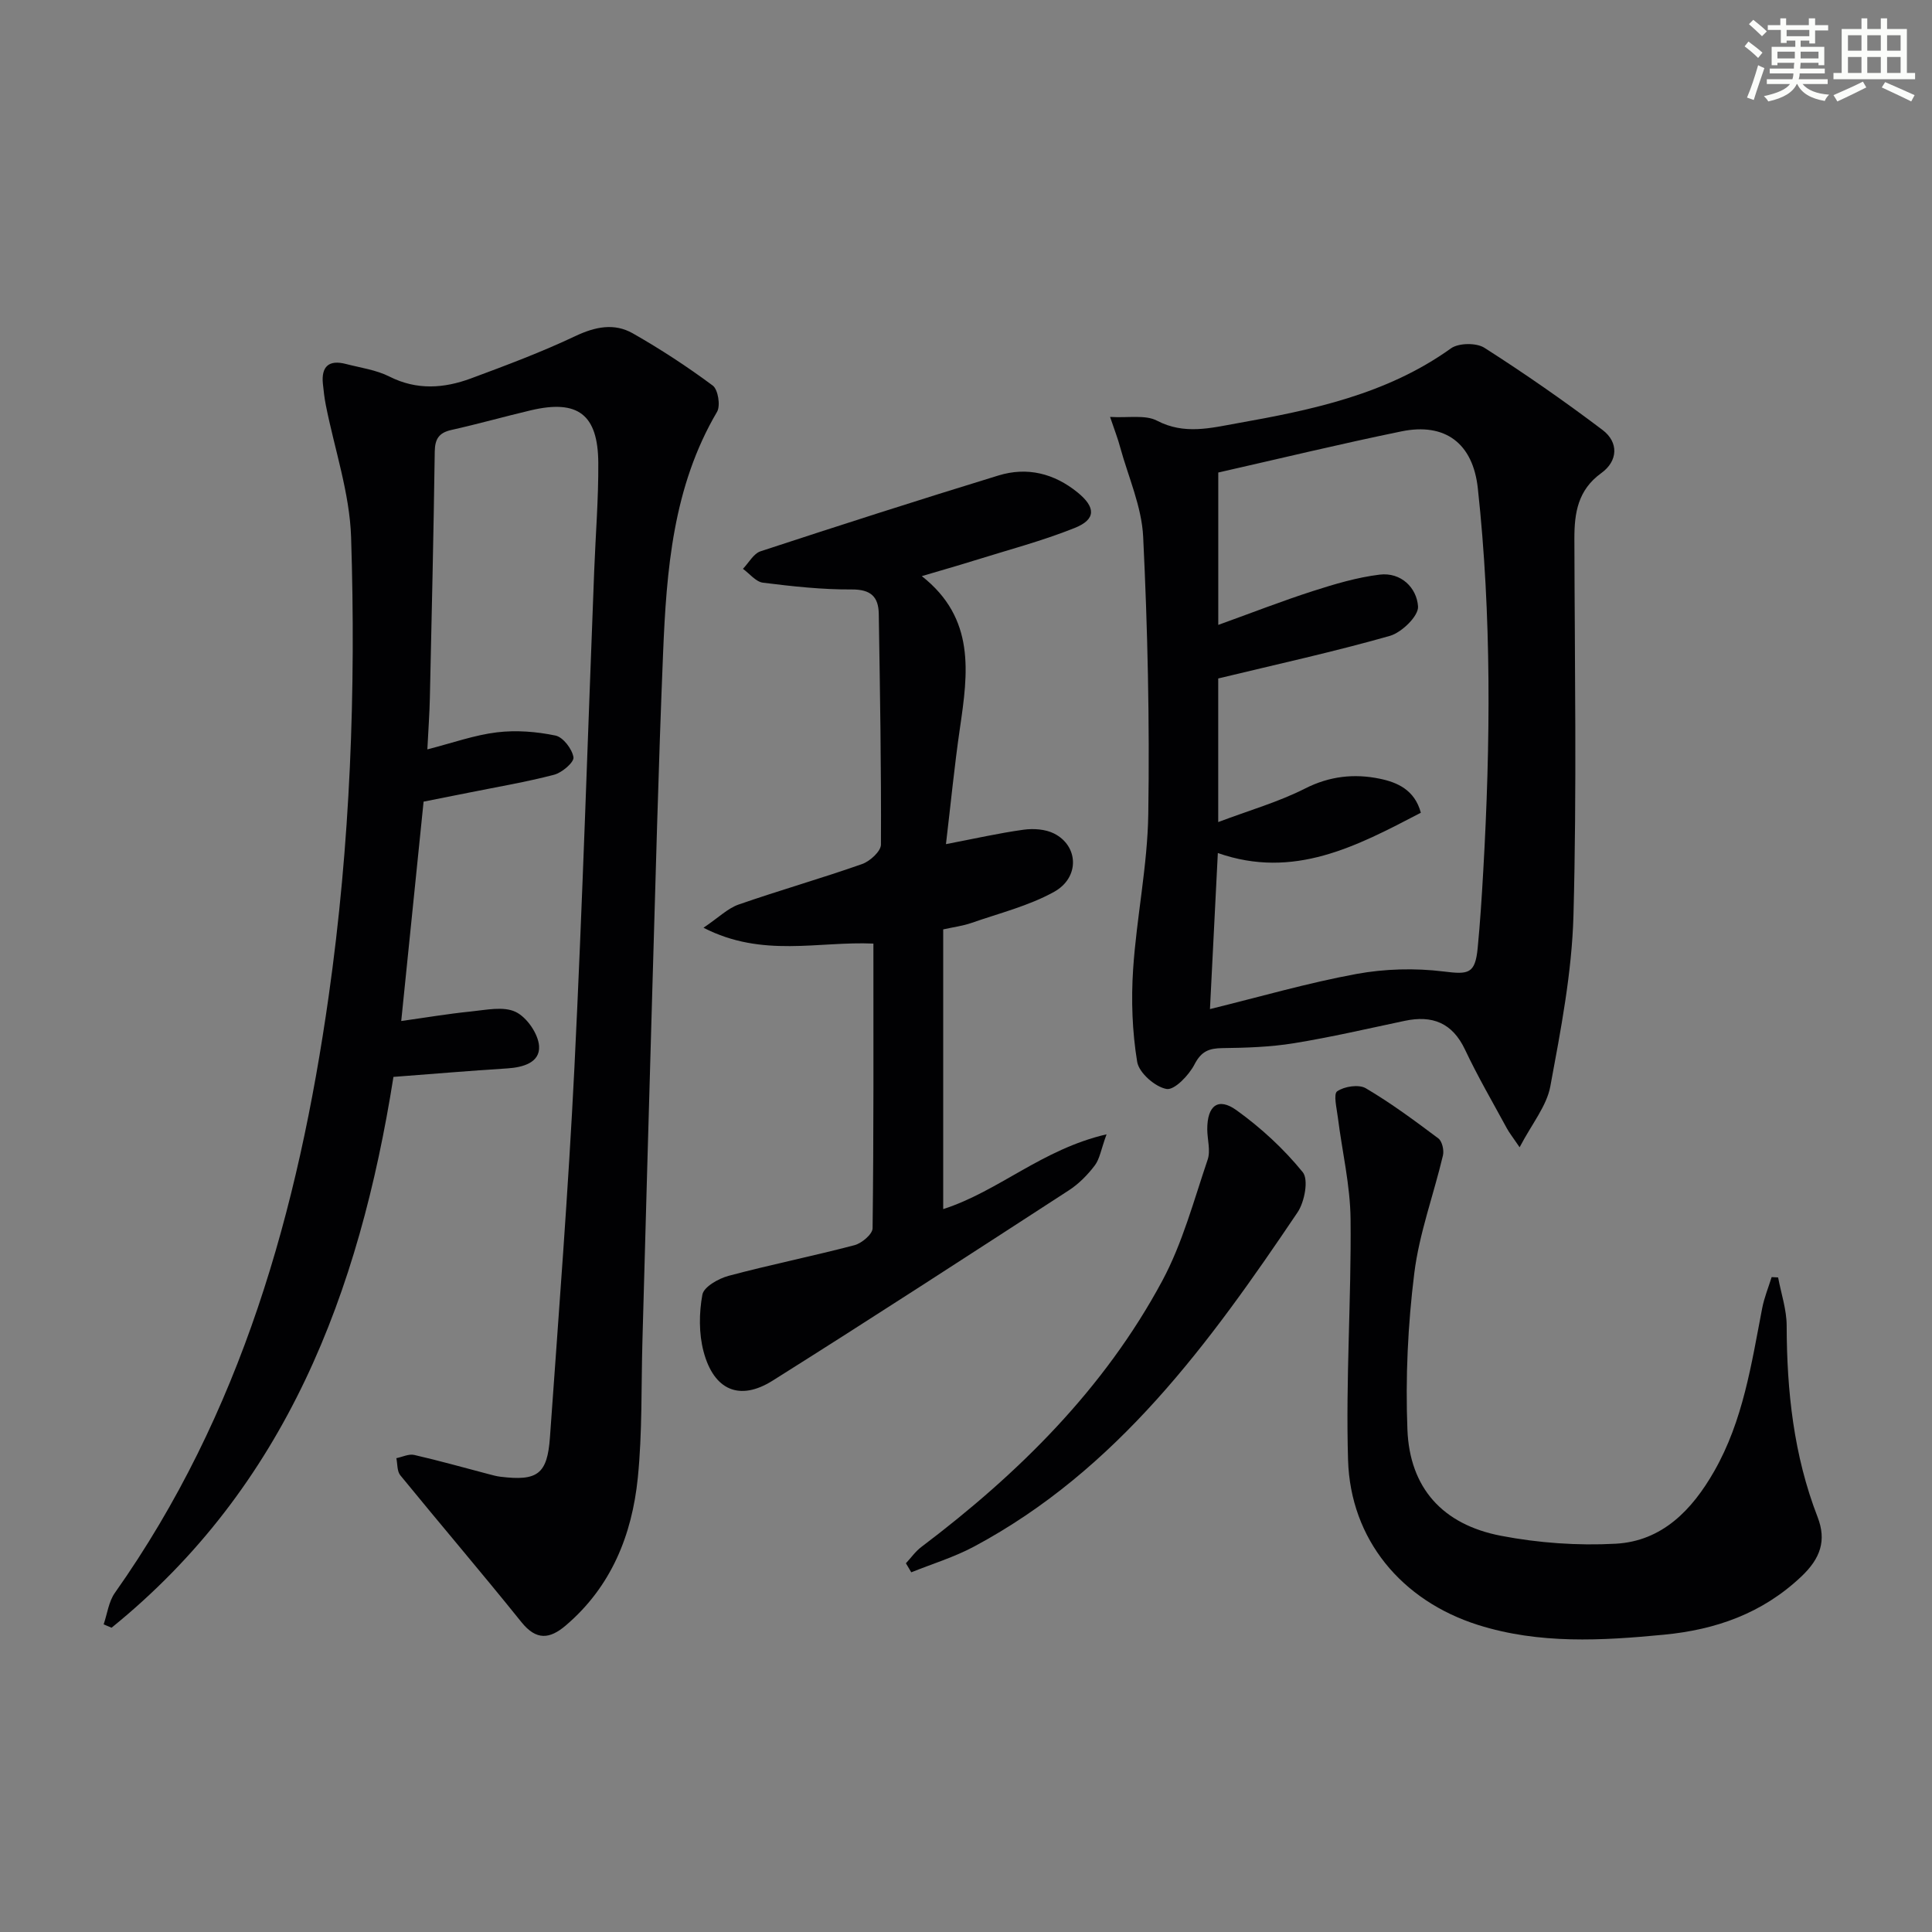
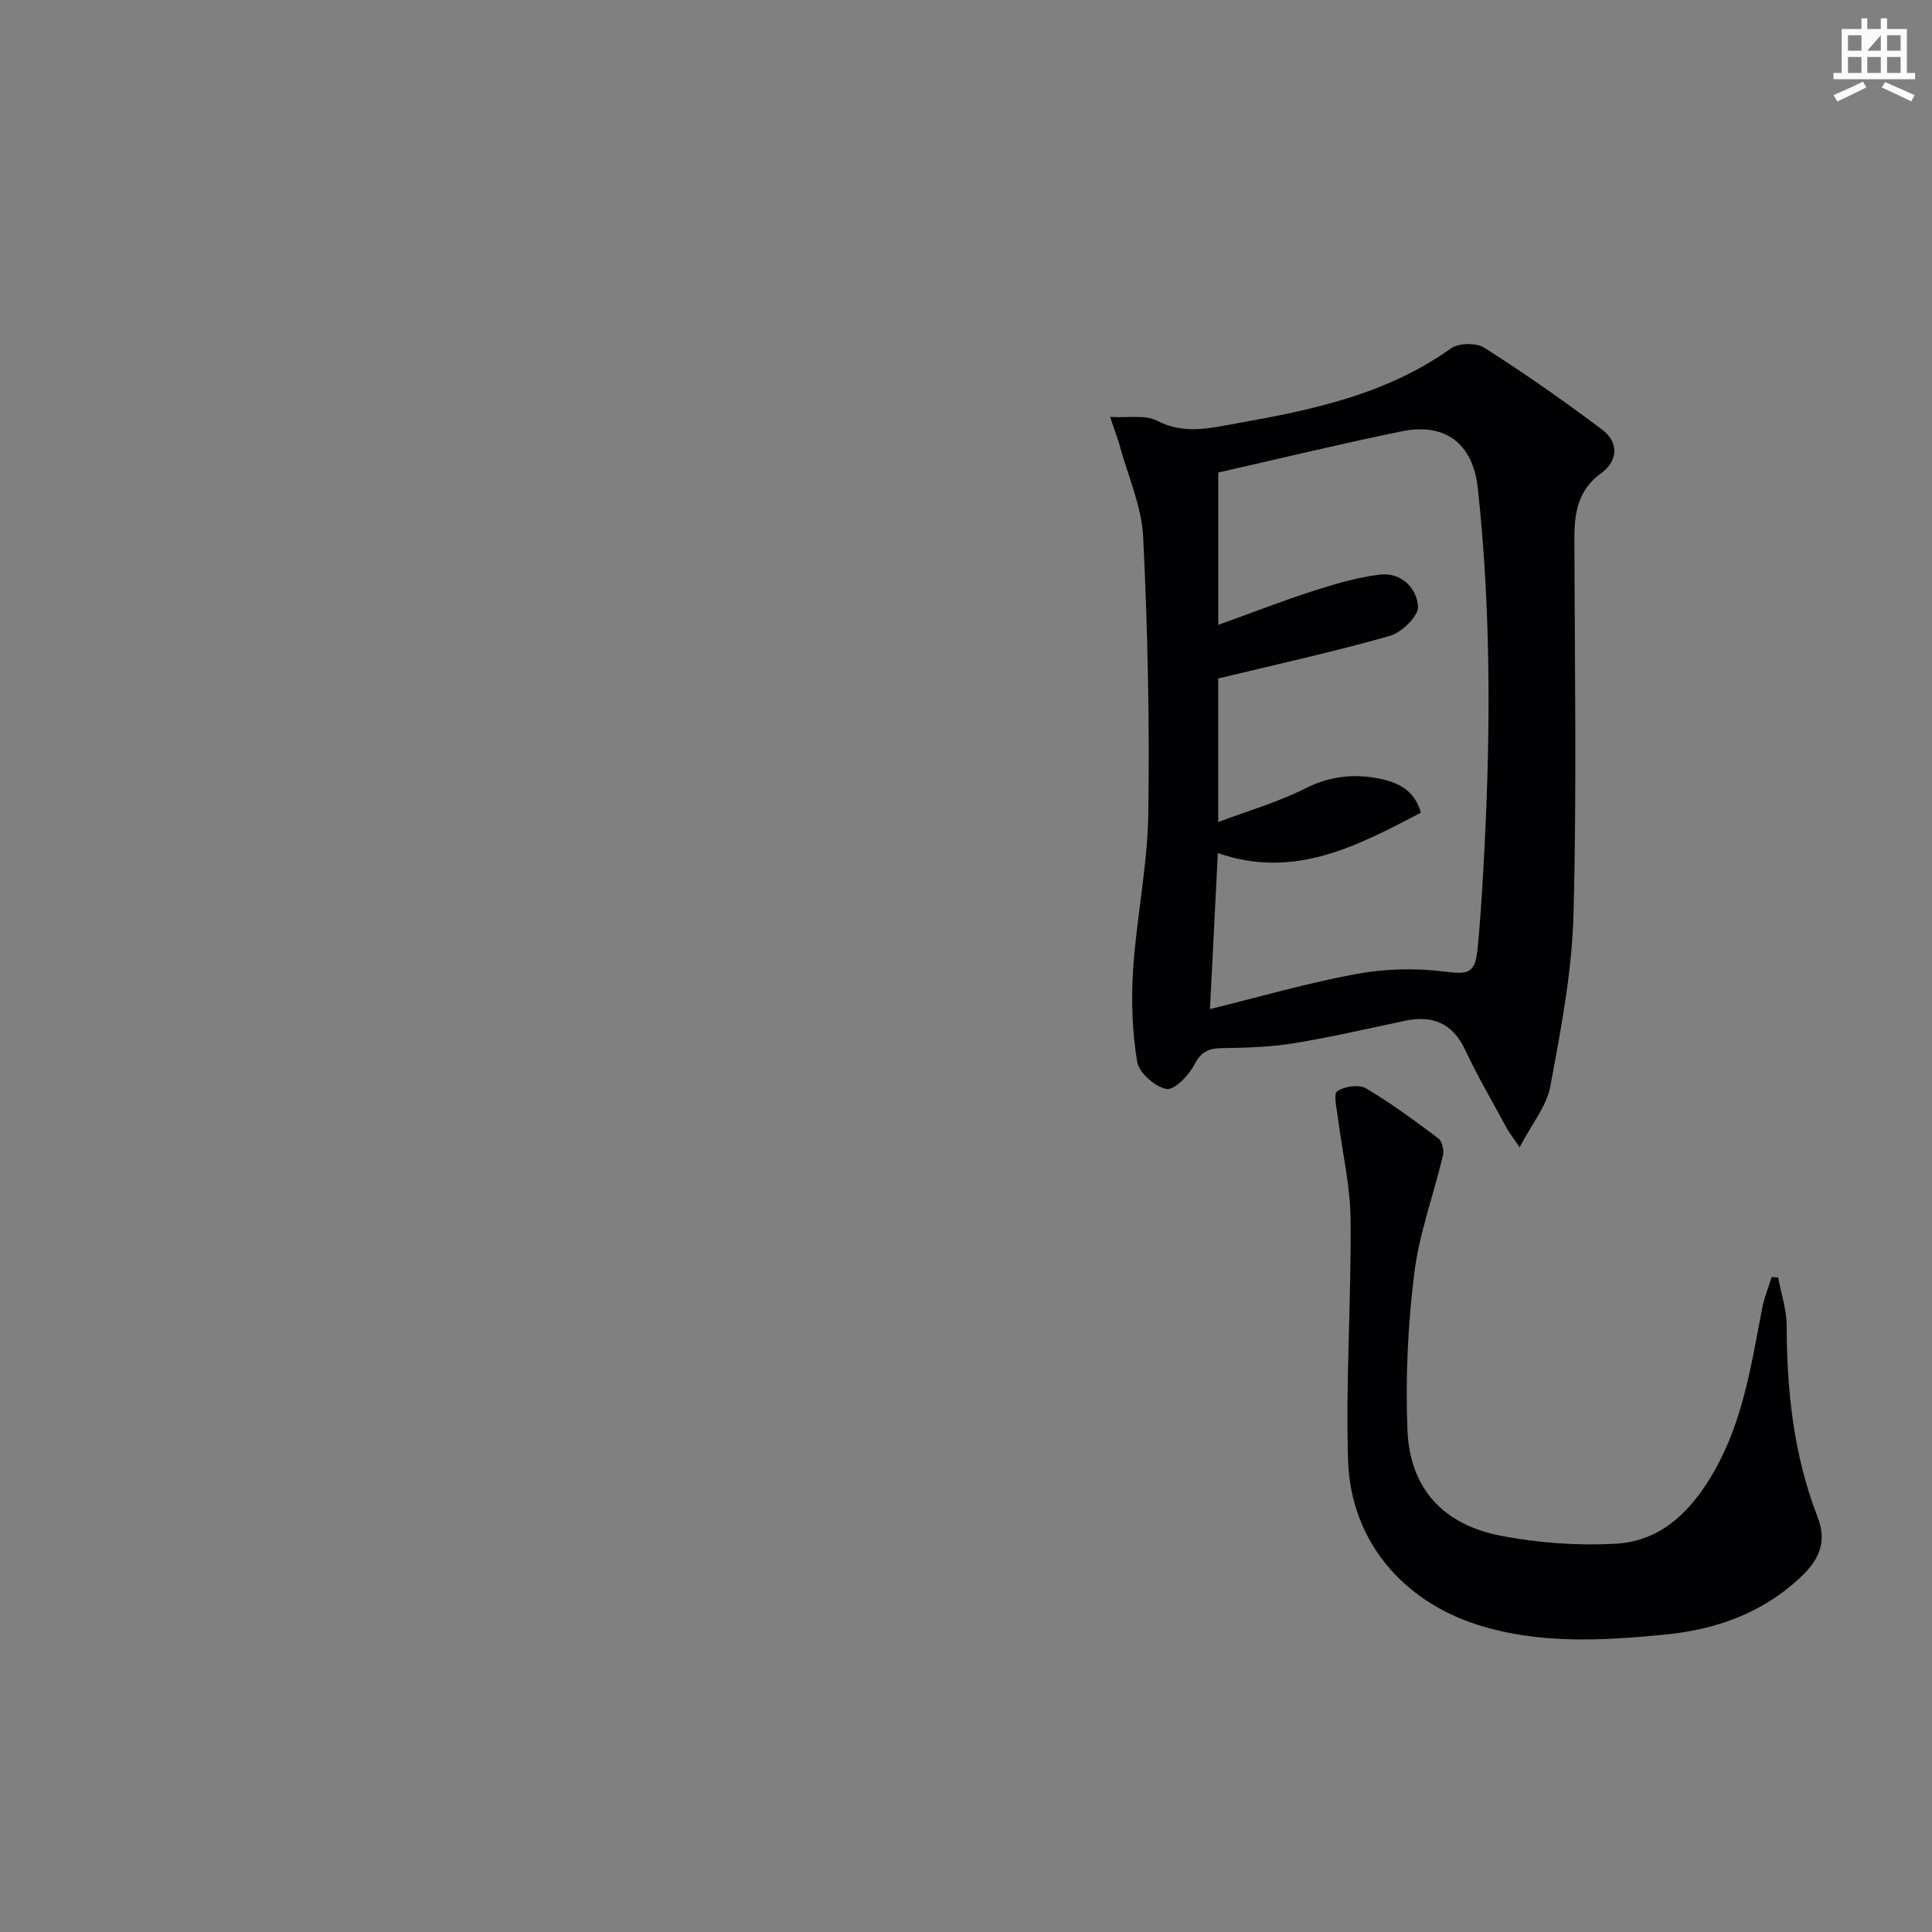
<svg xmlns="http://www.w3.org/2000/svg" enable-background="new 0 0 400 400" viewBox="0 0 400 400">
  <rect x="0" y="0" width="400" height="400" fill="#808080" stroke="none" />
  <g fill="#010103">
-     <path d="m21.46 336.31c.75-2.19 1.04-4.71 2.32-6.52 26.2-37.08 37.98-79.25 44.26-123.48 4.49-31.58 5.67-63.32 4.65-95.11-.3-9.15-3.43-18.21-5.23-27.32-.29-1.46-.46-2.95-.61-4.43-.36-3.59 1.26-5 4.74-4.1 3.05.79 6.3 1.23 9.05 2.62 5.67 2.86 11.28 2.44 16.86.38 7.3-2.71 14.62-5.45 21.65-8.78 4.11-1.94 8.04-2.73 11.87-.55 5.72 3.26 11.27 6.88 16.55 10.81 1.1.82 1.63 4.16.89 5.43-9.14 15.52-10.47 32.76-11.18 50.07-.97 23.61-1.56 47.23-2.26 70.85-.71 23.79-1.34 47.58-2.01 71.37-.27 9.48-.01 19.01-.96 28.42-1.2 11.85-5.5 22.55-14.92 30.57-3.3 2.81-6.08 3.15-9.16-.68-8.24-10.25-16.79-20.25-25.1-30.43-.68-.84-.56-2.34-.81-3.53 1.24-.25 2.58-.93 3.7-.67 5.17 1.18 10.27 2.63 15.4 3.97.8.21 1.61.44 2.44.54 7.67.94 9.72-.51 10.26-8.15 1.81-25.54 3.8-51.07 5.07-76.63 1.69-34.23 2.75-68.49 4.09-102.73.29-7.48.9-14.95.85-22.43-.07-10.03-4.26-13.14-13.97-10.85-5.5 1.3-10.94 2.84-16.45 4.07-2.59.58-3.4 1.87-3.44 4.49-.24 16.98-.63 33.96-1.01 50.94-.07 3.27-.31 6.54-.52 10.7 5.24-1.34 9.76-2.97 14.41-3.53 3.98-.48 8.18-.15 12.12.67 1.57.33 3.45 2.78 3.72 4.5.16 1.01-2.36 3.18-4 3.61-5.77 1.51-11.67 2.5-17.52 3.68-3.24.65-6.48 1.29-9.51 1.89-1.55 15.15-3.06 29.98-4.63 45.42 5.02-.7 9.7-1.5 14.41-1.97 3.11-.31 6.73-1.13 9.27.08 2.32 1.1 4.7 4.55 4.86 7.1.21 3.37-3.28 4.39-6.56 4.6-7.77.49-15.53 1.15-23.59 1.76-7.07 44.65-22.27 84.83-58.36 114.04-.55-.23-1.09-.46-1.64-.69z" />
    <path d="m229.83 86.32c3.82.23 7.29-.49 9.72.78 5.64 2.95 11.12 1.51 16.56.54 15.57-2.77 31-5.99 44.29-15.51 1.59-1.14 5.25-1.19 6.92-.13 8.37 5.34 16.54 11.03 24.46 17.01 3.41 2.57 3.19 6.46-.24 8.93-4.86 3.51-5.59 8.23-5.58 13.59.06 25.99.51 51.99-.19 77.96-.32 11.85-2.62 23.71-4.79 35.42-.76 4.1-3.83 7.77-6.36 12.62-1.47-2.16-2.14-3-2.64-3.92-2.93-5.4-6.03-10.72-8.65-16.27-2.64-5.6-6.79-7.2-12.53-5.98-7.63 1.61-15.23 3.38-22.92 4.63-4.87.79-9.87.95-14.81 1.01-2.77.04-4.35.65-5.76 3.37-1.15 2.24-4.15 5.38-5.79 5.09-2.37-.42-5.71-3.35-6.08-5.62-1.03-6.27-1.26-12.8-.84-19.16.71-10.74 2.98-21.42 3.14-32.15.29-19.13-.13-38.29-1.06-57.4-.3-6.24-3.07-12.36-4.76-18.52-.45-1.73-1.11-3.39-2.09-6.29zm22.4 43.06c6.93-2.5 13.2-4.95 19.6-7.01 4.51-1.45 9.14-2.83 13.81-3.4 4.44-.54 7.7 2.74 7.95 6.6.13 1.96-3.38 5.38-5.83 6.08-11.63 3.31-23.47 5.9-35.54 8.82v29.73c6.47-2.44 12.49-4.16 17.97-6.94 5.09-2.59 10.21-3.12 15.45-2.04 3.61.74 7.26 2.29 8.53 7.05-13.33 6.95-26.3 13.85-42.03 8.34-.55 10.83-1.07 21.22-1.63 32.31 10.38-2.55 20.25-5.42 30.31-7.27 5.89-1.08 12.16-1.25 18.1-.51 5.1.63 6.5.53 7.02-4.88.51-5.29.85-10.6 1.15-15.91 1.51-26.44 1.74-52.88-1.12-79.24-1.01-9.36-6.79-13.65-15.81-11.8-12.63 2.59-25.17 5.63-37.93 8.52z" />
-     <path d="m190.85 119.28c11.15 8.77 9.56 20.04 7.9 31.43-1.15 7.85-1.91 15.76-2.9 24.06 5.85-1.12 10.94-2.28 16.09-2.99 2.04-.28 4.5-.11 6.29.79 5.08 2.56 5.36 9.1.02 12.07-5.26 2.92-11.33 4.42-17.08 6.43-1.84.64-3.82.89-5.89 1.35v57.91c11.44-3.66 20.44-12.39 33.82-15.48-1.15 3.15-1.41 5.1-2.45 6.46-1.49 1.96-3.32 3.82-5.38 5.15-20.38 13.22-40.75 26.46-61.31 39.39-6.82 4.29-12.16 2-14.29-6.01-.99-3.73-.95-7.99-.25-11.8.3-1.61 3.33-3.33 5.42-3.89 8.64-2.31 17.43-4.08 26.08-6.35 1.5-.4 3.72-2.27 3.74-3.49.24-19.47.17-38.94.17-58.95-11.41-.52-22.96 3-35.18-3.28 3.14-2.12 5.01-4.01 7.26-4.8 8.47-2.95 17.12-5.41 25.58-8.39 1.63-.57 3.89-2.64 3.9-4.02.08-15.92-.2-31.84-.45-47.77-.06-3.55-1.64-5.08-5.6-5.06-6.12.04-12.28-.64-18.37-1.4-1.48-.18-2.77-1.87-4.15-2.87 1.2-1.24 2.19-3.15 3.64-3.63 16.38-5.38 32.79-10.65 49.27-15.7 5.93-1.82 11.51-.44 16.38 3.52 3.75 3.05 3.85 5.57-.61 7.35-6.75 2.7-13.83 4.56-20.79 6.74-3.44 1.08-6.9 2.05-10.86 3.23z" />
    <path d="m368.14 264.48c.62 3.32 1.76 6.65 1.77 9.97.03 13.57 1.45 26.86 6.4 39.63 1.88 4.85.62 8.56-3.38 12.34-8.08 7.64-17.72 10.99-28.36 12.02-12.93 1.25-25.92 1.99-38.58-2.02-15.83-5.02-26.4-17.7-26.89-34.15-.5-16.6.69-33.25.52-49.87-.07-7.02-1.75-14.02-2.63-21.04-.23-1.87-.96-4.86-.14-5.42 1.48-1.02 4.47-1.48 5.92-.63 5.23 3.08 10.15 6.73 15.02 10.38.79.59 1.21 2.45.96 3.52-1.93 8.16-4.92 16.16-5.94 24.42-1.33 10.69-1.84 21.59-1.42 32.35.47 12.08 7.28 19.67 19.38 21.99 7.75 1.49 15.88 2.07 23.75 1.64 9.61-.53 15.82-6.99 20.4-15.03 5.97-10.46 7.69-22.16 9.92-33.72.42-2.19 1.29-4.3 1.96-6.45.44.03.89.05 1.34.07z" />
-     <path d="m187.56 323.66c1.06-1.14 1.98-2.47 3.21-3.39 20.12-15.2 37.83-32.7 49.86-55.08 4.19-7.8 6.53-16.63 9.4-25.09.64-1.87-.07-4.18-.08-6.29-.01-4.9 2.24-6.7 6.07-3.94 5.06 3.64 9.79 8 13.7 12.82 1.25 1.54.38 6.16-1.08 8.32-18.21 27.02-37.29 53.32-66.99 69.2-4.1 2.19-8.64 3.57-12.98 5.32-.36-.63-.74-1.25-1.11-1.87z" />
  </g>
-   <path d="m361.2 9.6.8-1c.9.7 1.9 1.4 2.9 2.3l-.9 1.1c-1-1-2-1.8-2.8-2.4zm.5 10.6c.9-2.1 1.6-4.3 2.3-6.7.4.2.8.4 1.3.6-.7 2.1-1.5 4.3-2.2 6.6zm.4-15.2.9-.9c1 .8 2 1.6 2.8 2.4l-1 1c-.9-.9-1.8-1.7-2.7-2.5zm12.5-1.2h1.2v1.4h2.7v1.1h-2.7v2.7h-1.2v-.6h-1.8v1.3h4.9v3.8h-1.2v-.5h-3.7c0 .4-.1.9-.1 1.2h5.1v1h-5.2c0 .5-.1.9-.2 1.2h6v1h-5.2c1.1 1.3 2.9 2 5.5 2.2-.4.4-.7.8-.9 1.3-2.9-.5-4.8-1.6-5.7-3.5h-.1c-.8 1.7-2.7 2.9-5.9 3.6-.2-.4-.6-.8-.9-1.1 2.8-.6 4.6-1.4 5.4-2.5h-4.8v-1h5.3c.1-.3.2-.7.2-1.2h-4.9v-1h5c0-.4 0-.8.1-1.2h-3.5v.5h-1.2v-3.8h4.9v-1.3h-1.8v.5h-1.2v-2.7h-2.7v-1h2.6v-1.4h1.2v1.4h4.7v-1.4zm-6.6 8.3h3.6c0-.4 0-.9 0-1.4h-3.6zm1.9-4.6h4.7v-1.3h-4.7zm6.6 3.2h-3.7v1.4h3.7z" fill="#fbfcfa" />
-   <path d="m385.3 3.8h1.3v2.2h2.8v-2.2h1.3v2.2h4.1v9.1h1.7v1.3h-16.9v-1.3h1.7v-9.1h4.1v-2.2zm.4 13.1.7 1.2c-1.8.9-3.8 1.9-6 2.9-.2-.4-.5-.8-.8-1.3 2.3-1 4.3-1.9 6.1-2.8zm-3.1-6.4h2.8v-3.2h-2.8zm0 4.6h2.8v-3.3h-2.8zm4-4.6h2.8v-3.2h-2.8zm0 4.6h2.8v-3.3h-2.8zm3.7 1.9c2.1.9 4.1 1.8 6.1 2.7l-.7 1.3c-2.2-1.1-4.2-2-6.1-2.9zm3.2-9.7h-2.8v3.2h2.8zm-2.8 7.8h2.8v-3.3h-2.8z" fill="#fbfcfa" />
+   <path d="m385.3 3.8h1.3v2.2h2.8v-2.2h1.3v2.2h4.1v9.1h1.7v1.3h-16.9v-1.3h1.7v-9.1h4.1v-2.2zm.4 13.1.7 1.2c-1.8.9-3.8 1.9-6 2.9-.2-.4-.5-.8-.8-1.3 2.3-1 4.3-1.9 6.1-2.8zm-3.1-6.4h2.8v-3.2h-2.8zm0 4.6h2.8v-3.3h-2.8zm4-4.6h2.8v-3.2zm0 4.6h2.8v-3.3h-2.8zm3.7 1.9c2.1.9 4.1 1.8 6.1 2.7l-.7 1.3c-2.2-1.1-4.2-2-6.1-2.9zm3.2-9.7h-2.8v3.2h2.8zm-2.8 7.8h2.8v-3.3h-2.8z" fill="#fbfcfa" />
</svg>